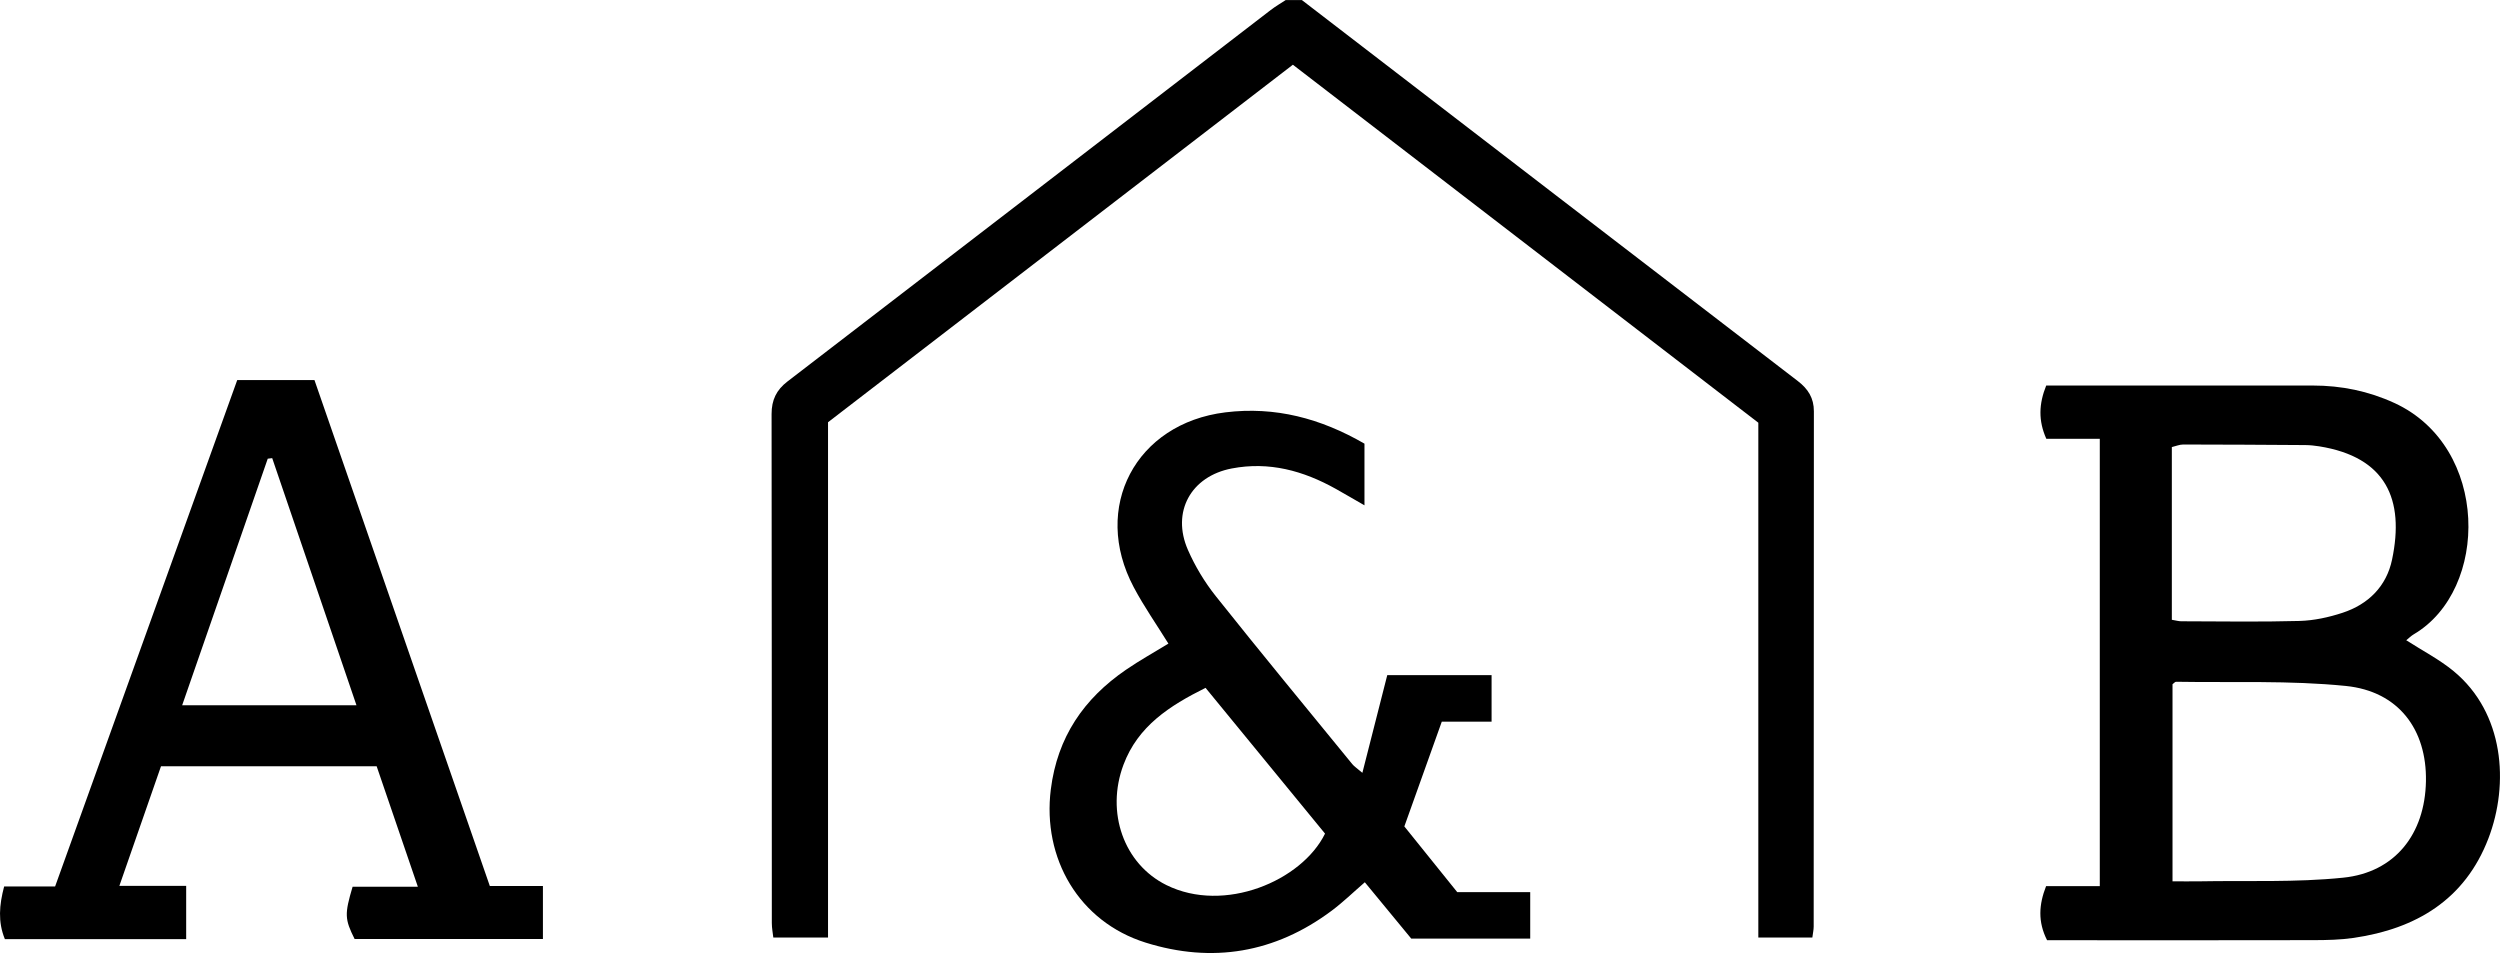
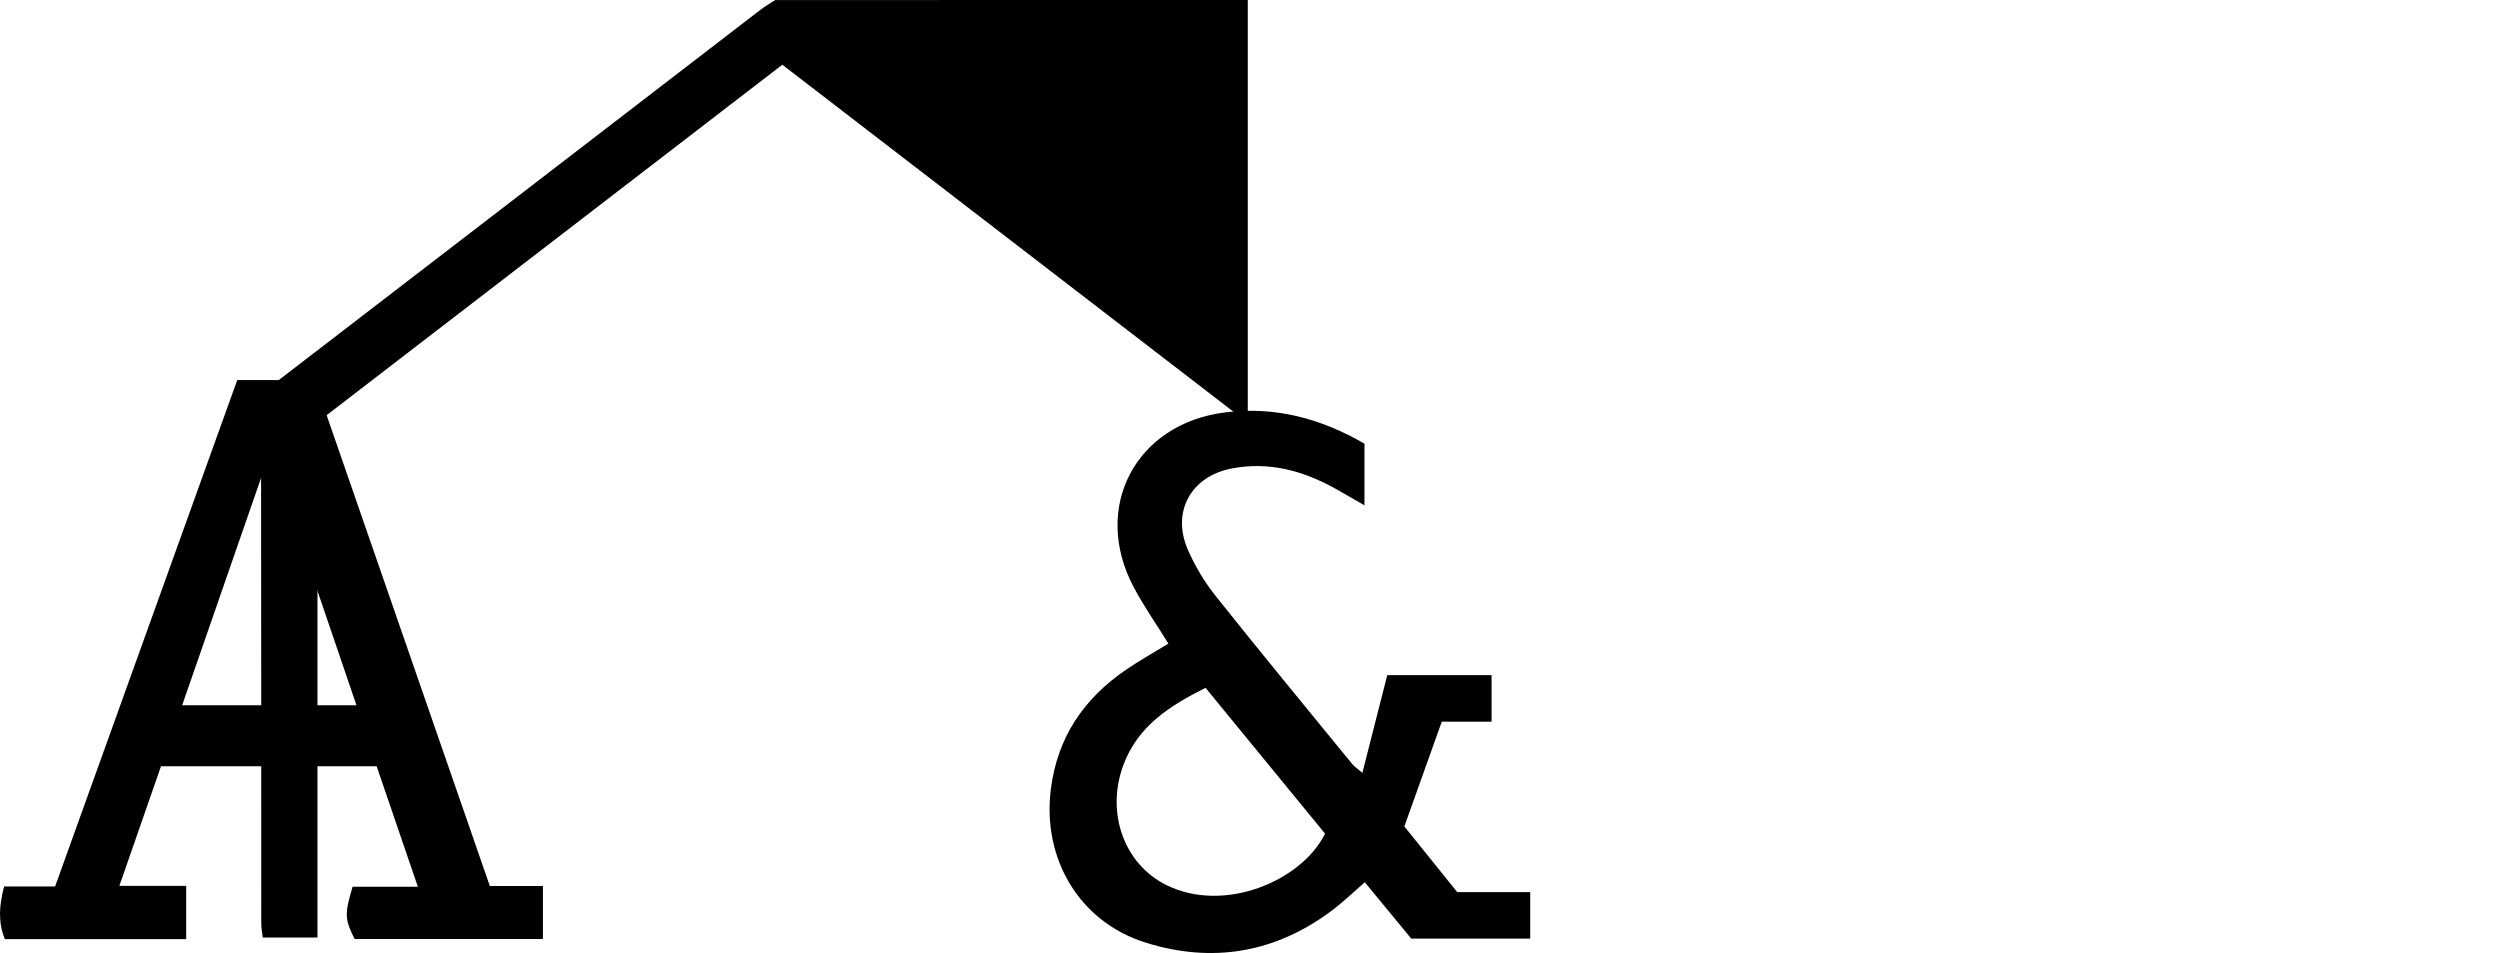
<svg xmlns="http://www.w3.org/2000/svg" id="Calque_2" viewBox="0 0 621.87 237.06">
  <defs>
    <style>.cls-1{stroke-width:0px;}</style>
  </defs>
  <g id="Calque_1-2">
-     <path class="cls-1" d="M323.82,0c41.12,31.61,82.24,63.22,123.39,94.79,2.55,1.96,4,4.22,3.99,7.55-.04,42.71-.03,85.42-.05,128.13,0,.81-.19,1.61-.33,2.73h-13.44V105.15c-38.71-29.78-77.15-59.34-115.78-89.05-38.65,29.72-76.98,59.21-115.63,88.93v128.17h-13.61c-.12-1.08-.37-2.33-.37-3.58-.02-42.21,0-84.43-.06-126.64,0-3.48,1.19-5.97,3.94-8.08,40.1-30.78,80.15-61.62,120.23-92.42,1.18-.9,2.47-1.65,3.72-2.47,1.33,0,2.66,0,3.99,0Z" />
-     <path class="cls-1" d="M522.33,109.15h-13.31c-2.03-4.54-1.86-8.68-.03-13.25h5.43c20.3,0,40.6,0,60.9,0,7.07,0,13.82,1.37,20.3,4.35,23.7,10.91,23.63,46.46,4.8,57.53-.66.39-1.21.95-1.87,1.48,4.12,2.65,8.28,4.79,11.8,7.7,12.53,10.34,13.87,27.96,8.63,41.62-5.83,15.19-17.95,22.45-33.5,24.72-3.27.48-6.63.55-9.95.56-20.13.05-40.26.02-60.4.02h-5.92c-2.33-4.6-2.05-8.85-.25-13.45h13.36v-111.29ZM540.42,219.23c2.45,0,4.56.03,6.67,0,11.94-.22,23.95.31,35.79-.91,12.9-1.32,20.33-10.87,20.57-23.99.23-12.85-6.8-22.37-19.93-23.7-13.97-1.41-28.14-.8-42.23-1.04-.26,0-.53.36-.88.61v49.05ZM540.23,154.17c1.08.18,1.71.37,2.35.37,9.8.02,19.61.19,29.41-.08,3.59-.1,7.28-.9,10.71-2.03,6.42-2.11,10.93-6.58,12.32-13.23,3.15-14.98-1.49-25.5-18.08-28.17-1.14-.18-2.31-.31-3.47-.32-10.13-.07-20.27-.13-30.4-.14-.91,0-1.83.4-2.83.64v42.95Z" />
+     <path class="cls-1" d="M323.82,0h-13.44V105.15c-38.71-29.78-77.15-59.34-115.78-89.05-38.65,29.72-76.98,59.21-115.63,88.93v128.17h-13.61c-.12-1.08-.37-2.33-.37-3.58-.02-42.21,0-84.43-.06-126.64,0-3.48,1.19-5.97,3.94-8.08,40.1-30.78,80.15-61.62,120.23-92.42,1.18-.9,2.47-1.65,3.72-2.47,1.33,0,2.66,0,3.99,0Z" />
    <path class="cls-1" d="M40.05,190.6c-3.41,9.79-6.78,19.46-10.36,29.76h16.62v13.24H1.21c-1.76-4.31-1.4-8.45-.18-13.1h12.68c15.16-42.14,30.19-83.93,45.3-125.96h19.21c14.43,41.62,28.96,83.55,43.62,125.85h13.21v13.19h-46.84c-2.47-4.96-2.53-6.16-.5-13.01h16.23c-3.57-10.43-6.88-20.1-10.25-29.97h-53.65ZM88.67,175.43c-7.17-21.03-14.06-41.25-20.96-61.47-.37.05-.74.09-1.11.14-7.06,20.34-14.12,40.69-21.29,61.34h43.36Z" />
    <path class="cls-1" d="M290.64,160.1c-2.92-4.72-6.08-9.22-8.63-14.04-10.55-19.86.5-40.75,22.81-43.49,12.39-1.52,23.71,1.5,34.59,7.79v15.34c-2.65-1.52-4.89-2.84-7.16-4.11-8.06-4.5-16.56-6.84-25.85-5.06-10.14,1.94-15.06,10.78-10.9,20.27,1.78,4.06,4.15,8,6.91,11.47,11.17,14.04,22.6,27.88,33.95,41.78.49.61,1.19,1.04,2.53,2.19,2.15-8.45,4.14-16.26,6.19-24.3h25.95v11.58h-12.39c-3.12,8.73-6.06,16.97-9.31,26.05,3.91,4.85,8.34,10.37,13.16,16.35h18.15v11.56h-29.59c-3.62-4.39-7.51-9.11-11.55-14.02-2.84,2.45-5.42,4.97-8.29,7.11-14.05,10.48-29.65,13.1-46.25,7.9-16.56-5.2-25.72-20.94-23.57-38.11,1.63-12.99,8.19-22.56,18.7-29.76,3.41-2.34,7.04-4.35,10.55-6.5ZM299.88,171.1c-8.98,4.47-16.8,9.51-20.41,19.11-4.46,11.88.09,24.71,10.67,29.95,14.41,7.14,33.7-1.05,39.46-12.8-9.82-11.98-19.7-24.03-29.73-36.27Z" />
  </g>
</svg>